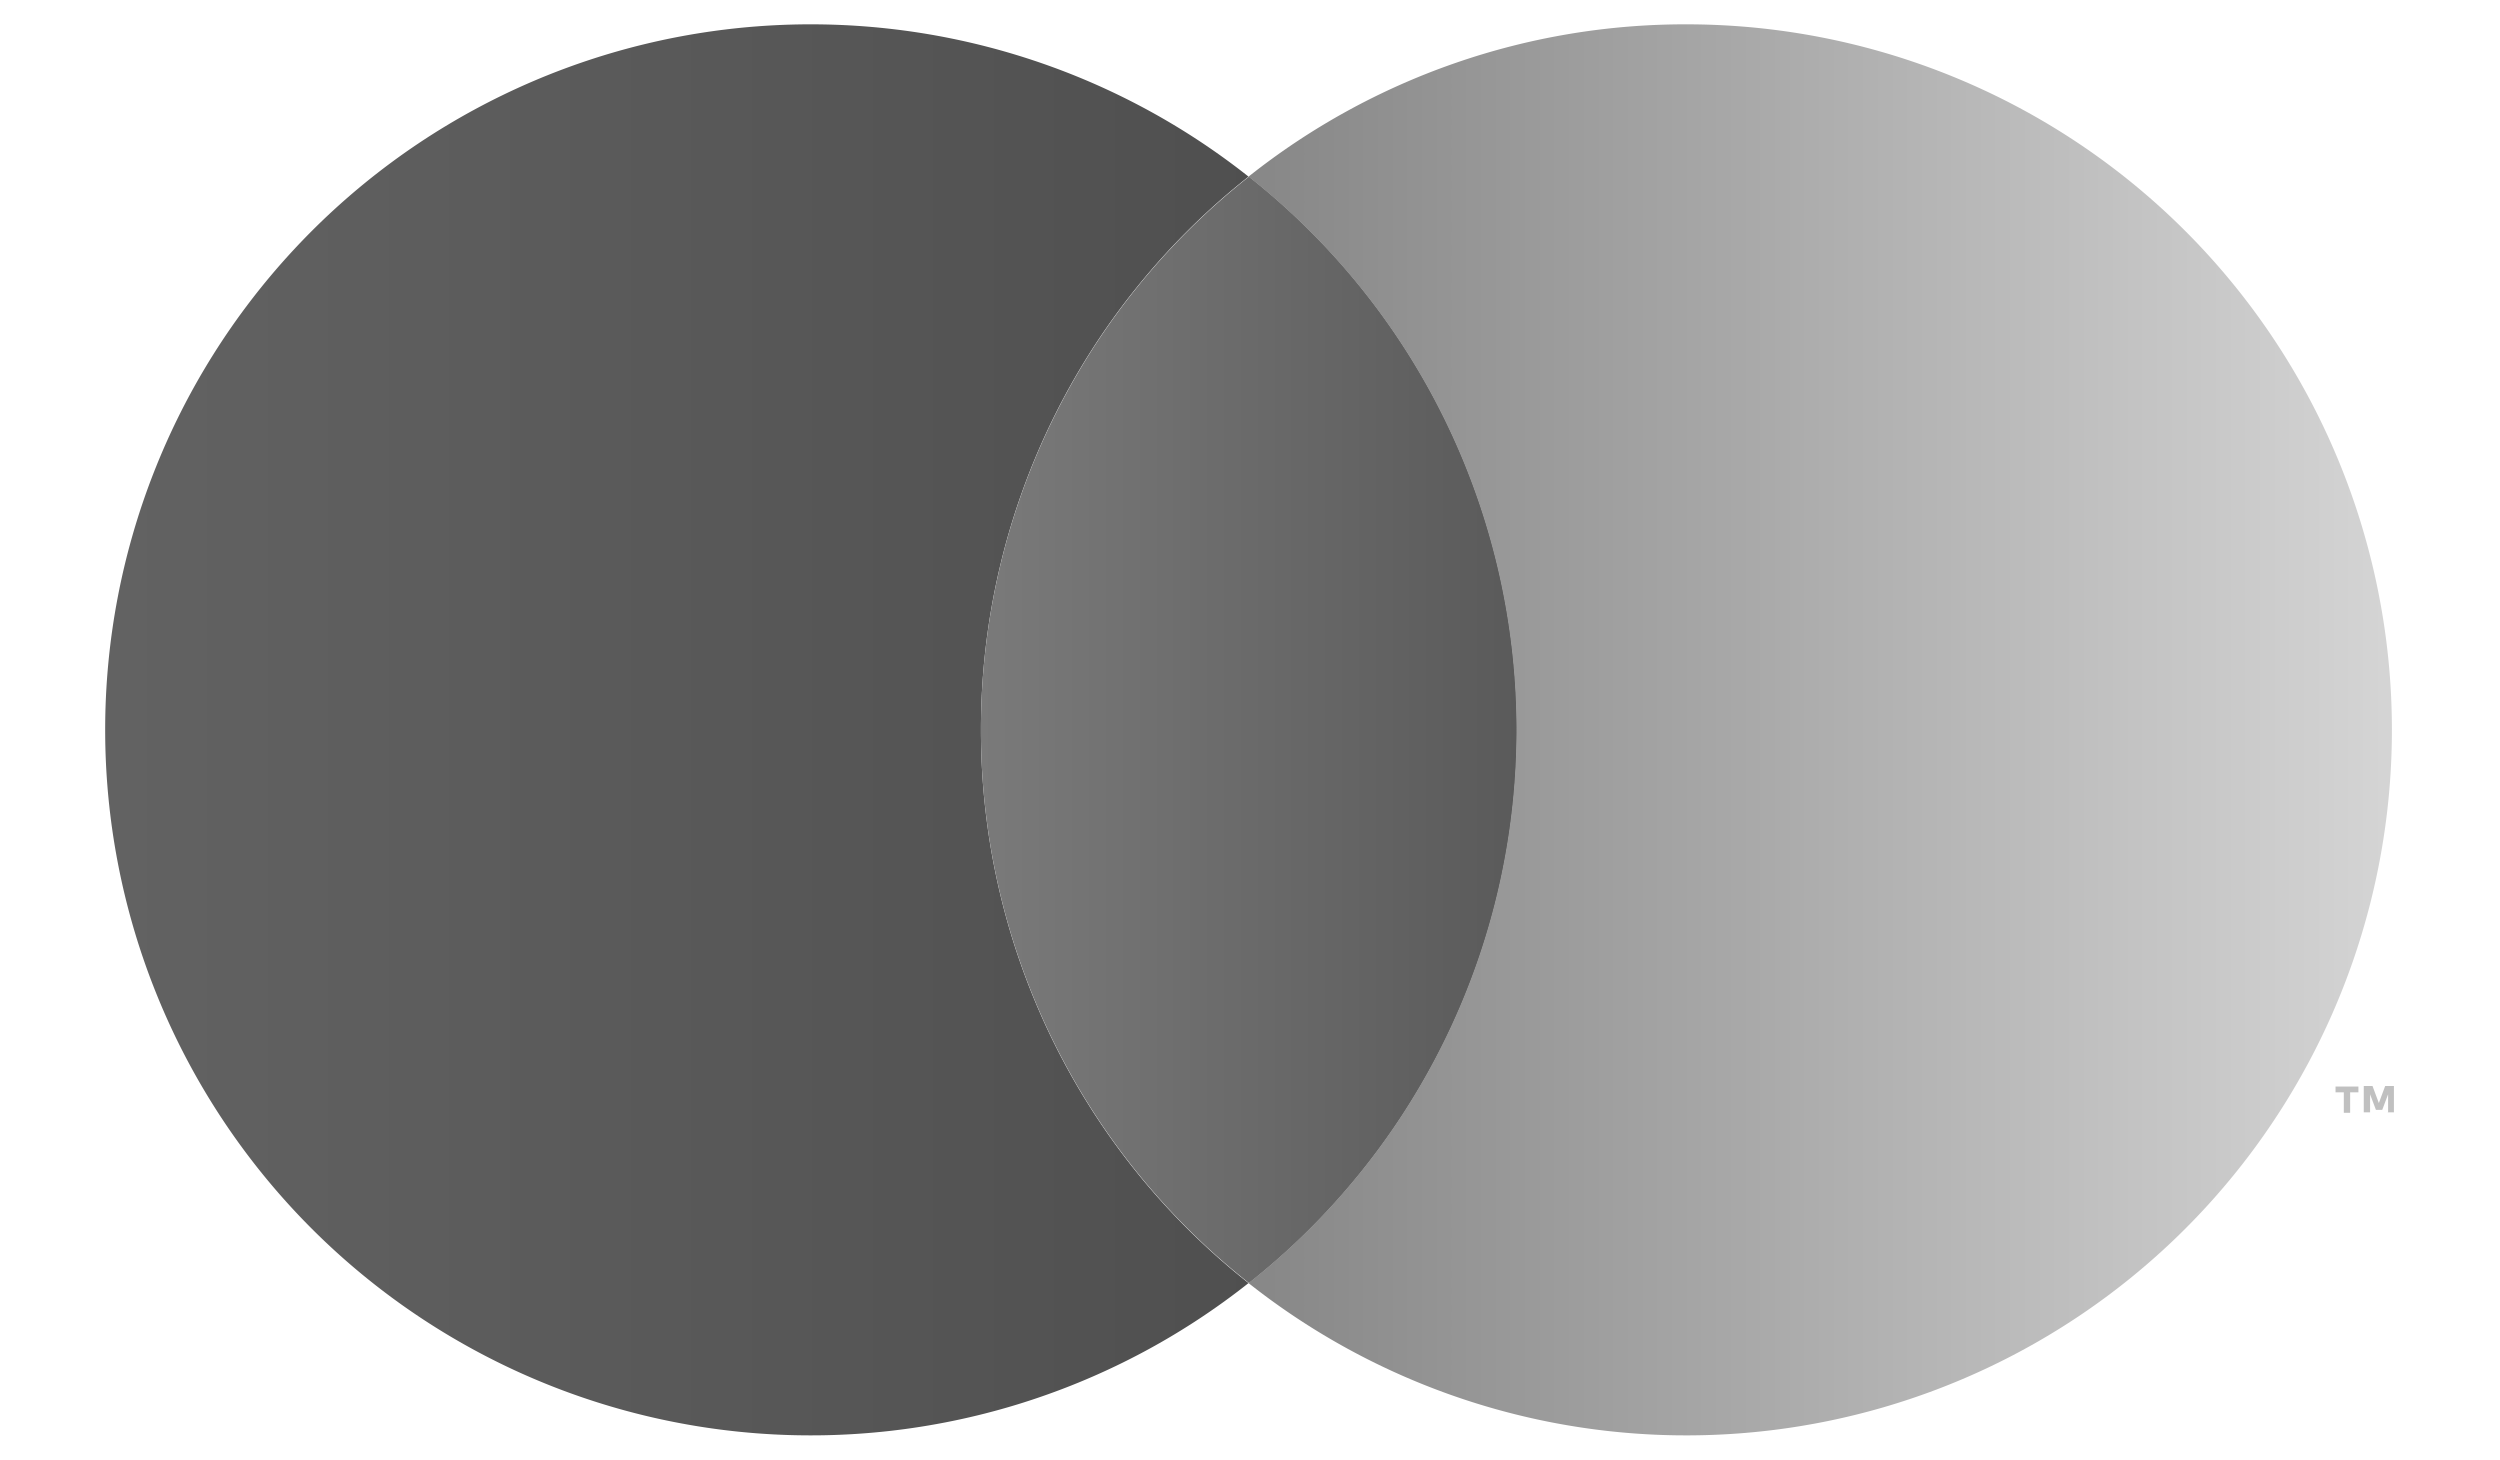
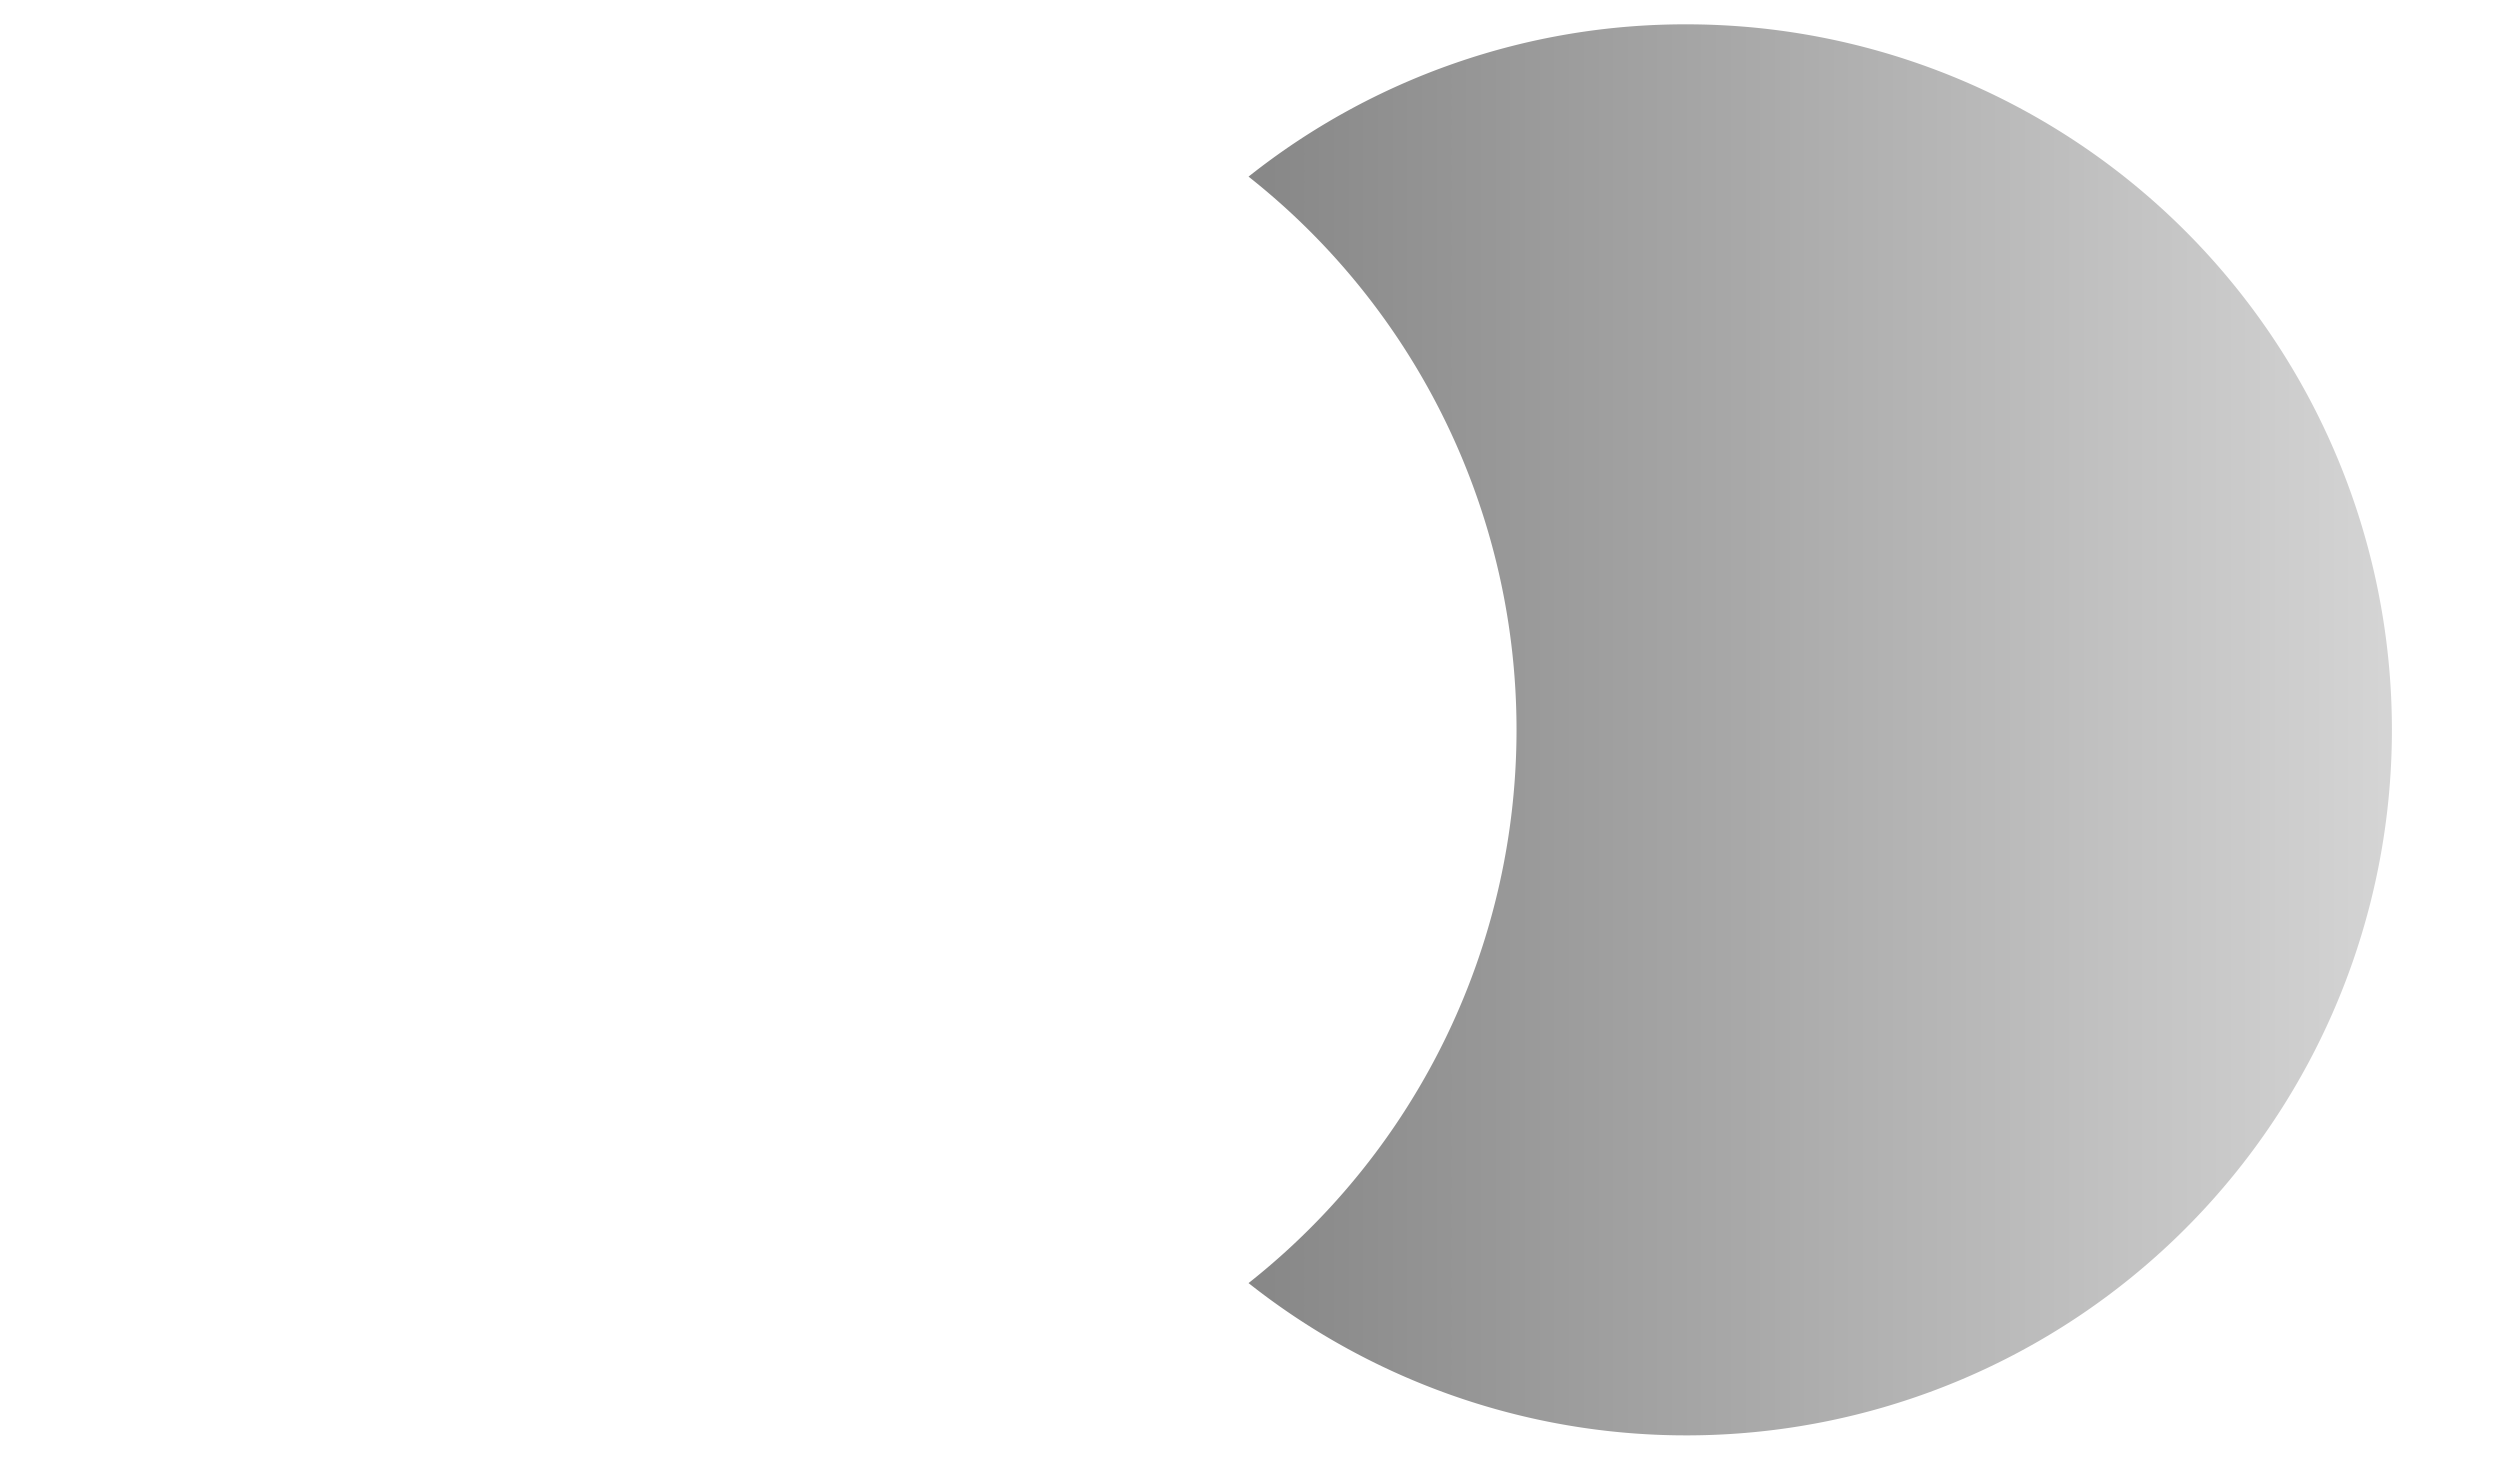
<svg xmlns="http://www.w3.org/2000/svg" width="51.38" height="30" viewBox="0 0 51.38 30">
  <defs>
    <linearGradient id="Безымянный_градиент_4" x1="2.39" y1="6.48" x2="31" y2="6.48" gradientTransform="matrix(1, 0, 0, -1, 0, 21.48)" gradientUnits="userSpaceOnUse">
      <stop offset="0" stop-color="#626262" />
      <stop offset="1" stop-color="#4b4b4b" />
    </linearGradient>
    <linearGradient id="Безымянный_градиент_2" x1="20.13" y1="6.48" x2="31.22" y2="6.48" gradientTransform="matrix(1, 0, 0, -1, 0, 21.48)" gradientUnits="userSpaceOnUse">
      <stop offset="0" stop-color="#7a7a7a" />
      <stop offset="1" stop-color="#5a5a5a" />
    </linearGradient>
    <linearGradient id="Безымянный_градиент_3" x1="20.01" y1="6.48" x2="49.32" y2="6.48" gradientTransform="matrix(1, 0, 0, -1, 0, 21.48)" gradientUnits="userSpaceOnUse">
      <stop offset="0" stop-color="#747474" />
      <stop offset="1" stop-color="#d5d5d5" />
    </linearGradient>
  </defs>
-   <path id="path3010" d="M20.16,15A14.47,14.47,0,0,1,25.66,3.63a14.5,14.5,0,1,0,0,22.74A14.47,14.47,0,0,1,20.16,15" fill="url(#Безымянный_градиент_4)" />
-   <path id="path3012" d="M20.16,15a14.47,14.47,0,0,0,5.51,11.37,14.49,14.49,0,0,0,0-22.74A14.47,14.47,0,0,0,20.16,15" fill="url(#Безымянный_градиент_2)" />
-   <path id="path3014" d="M48.17,22.87v-.42H48v-.12h.47v.12H48.3v.42Zm.91,0v-.38l-.12.32h-.13l-.12-.32v.37h-.13v-.54h.18l.13.35.13-.35h.18v.54h-.13Z" fill="silver" />
  <path id="path3016" d="M34.66.5a14.43,14.43,0,0,0-9,3.13,14.49,14.49,0,0,1,0,22.74A14.5,14.5,0,1,0,34.66.5" fill="url(#Безымянный_градиент_3)" />
</svg>